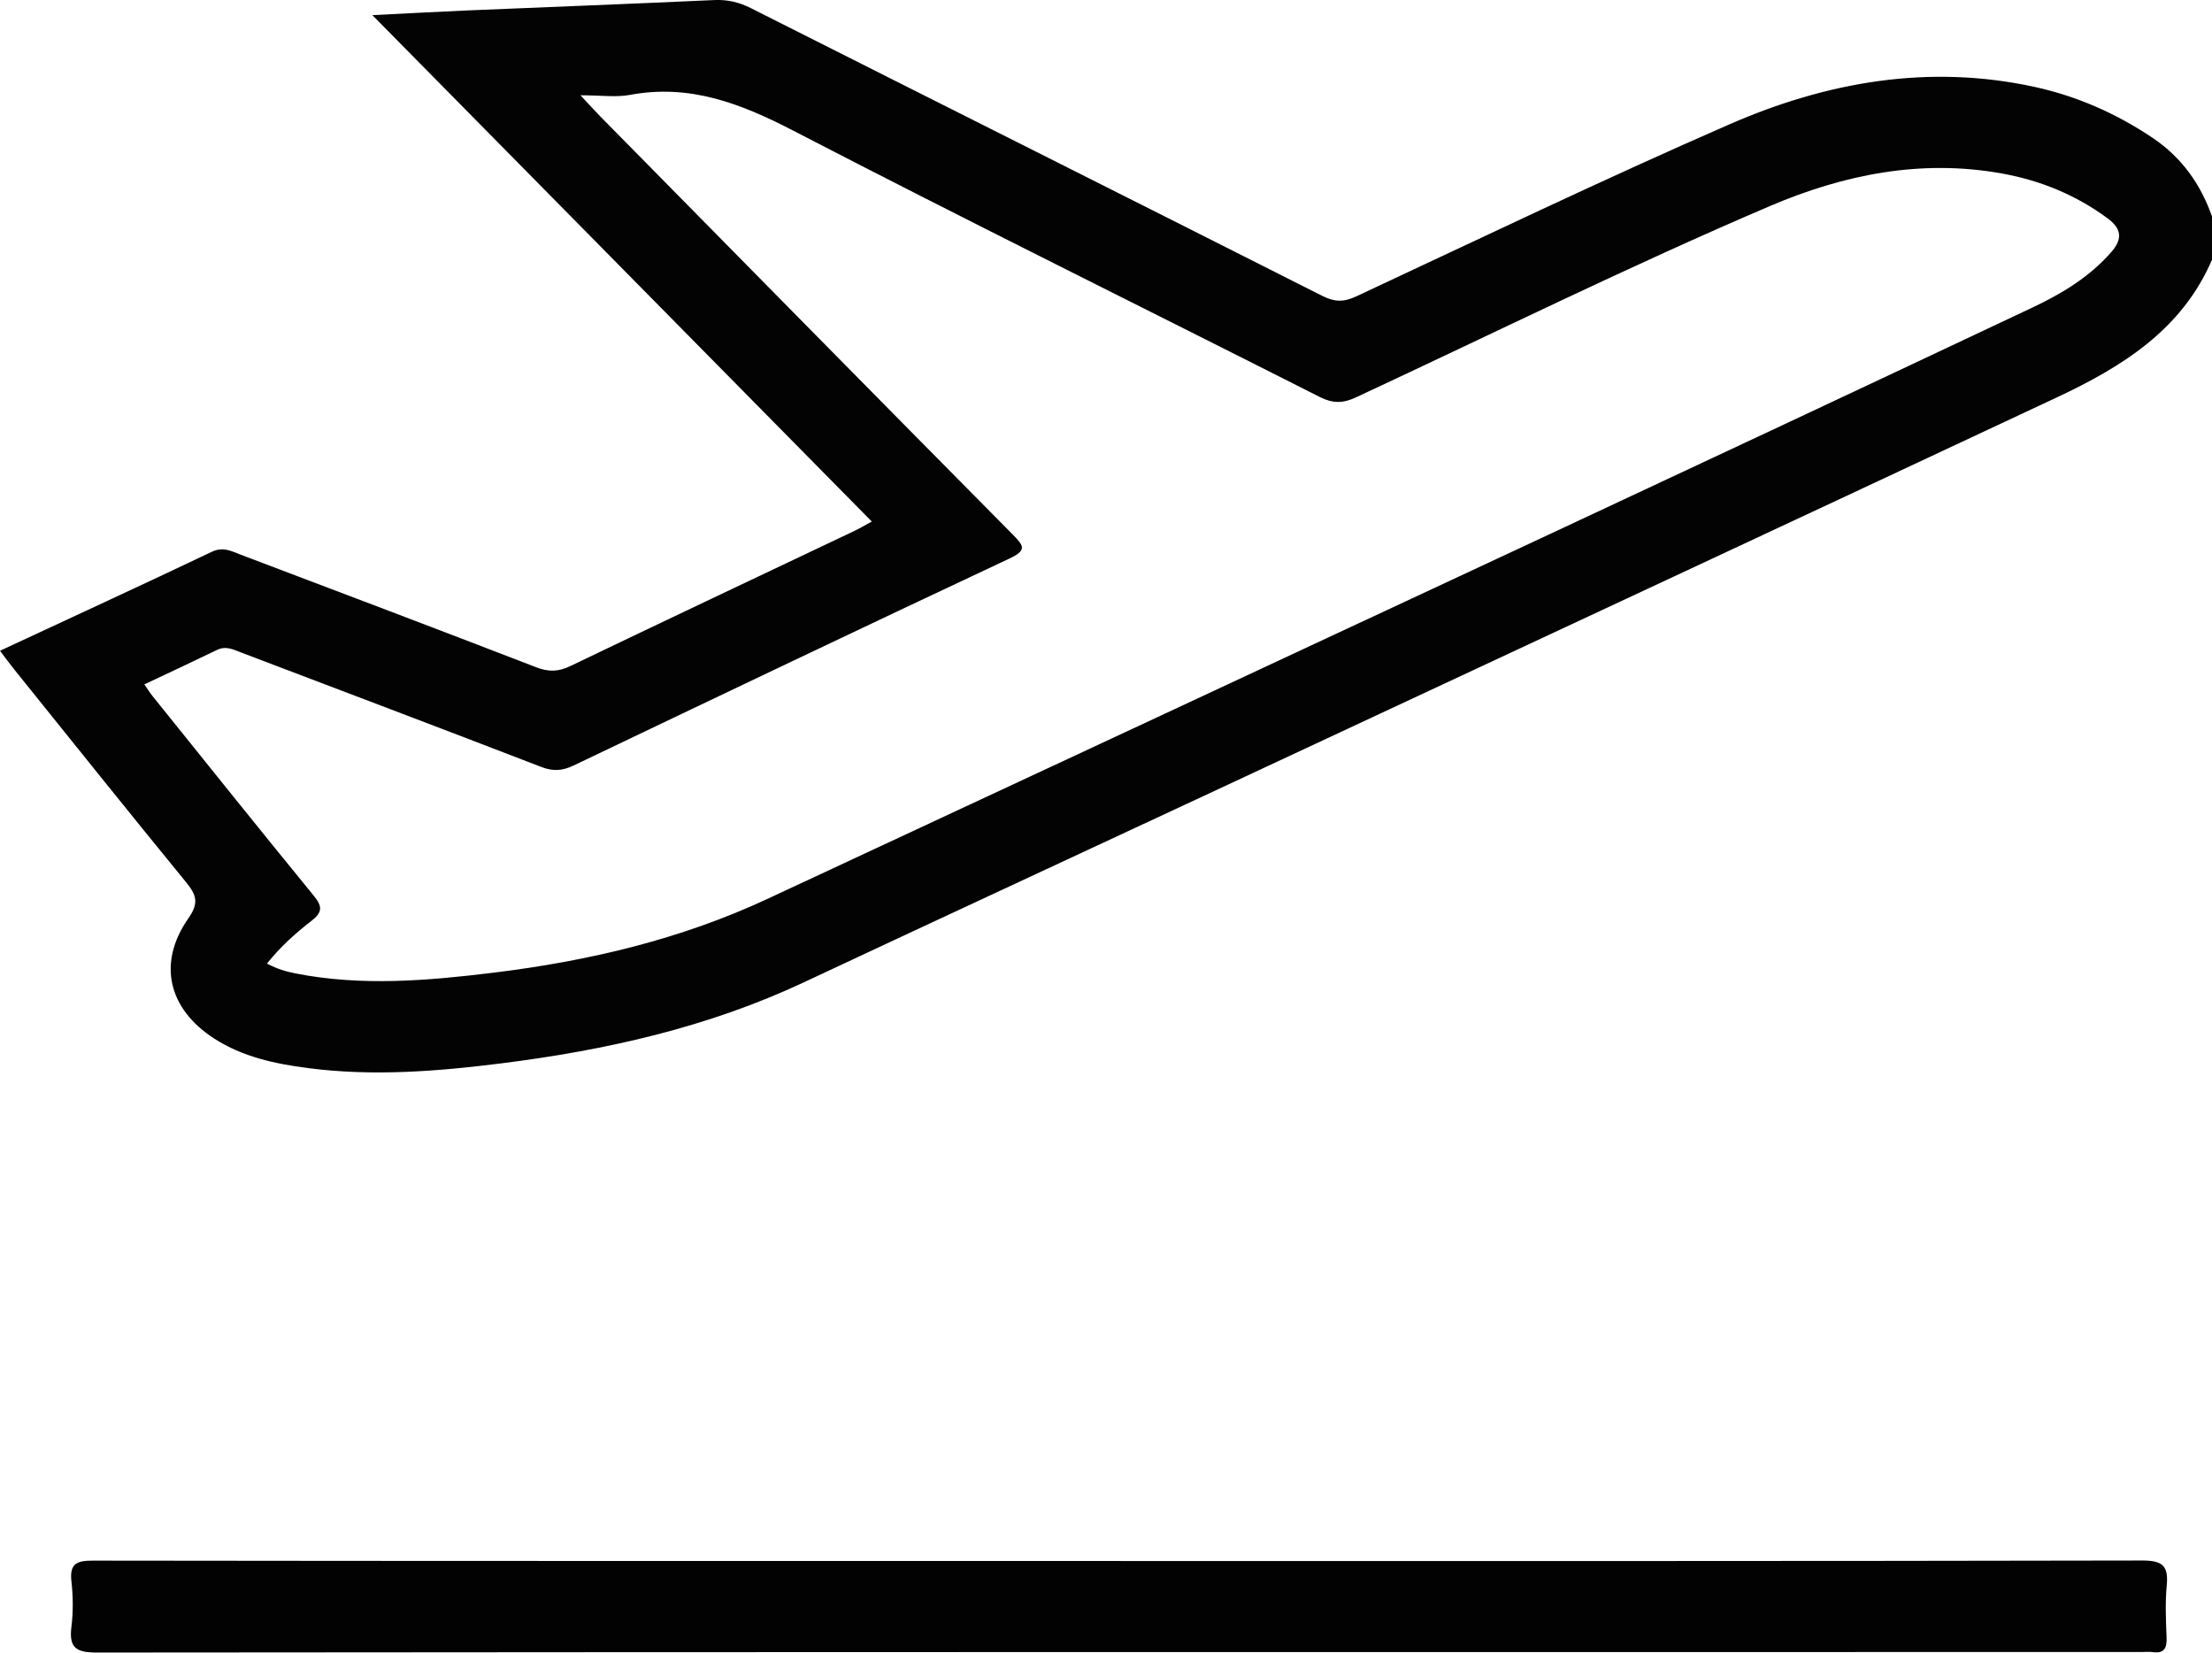
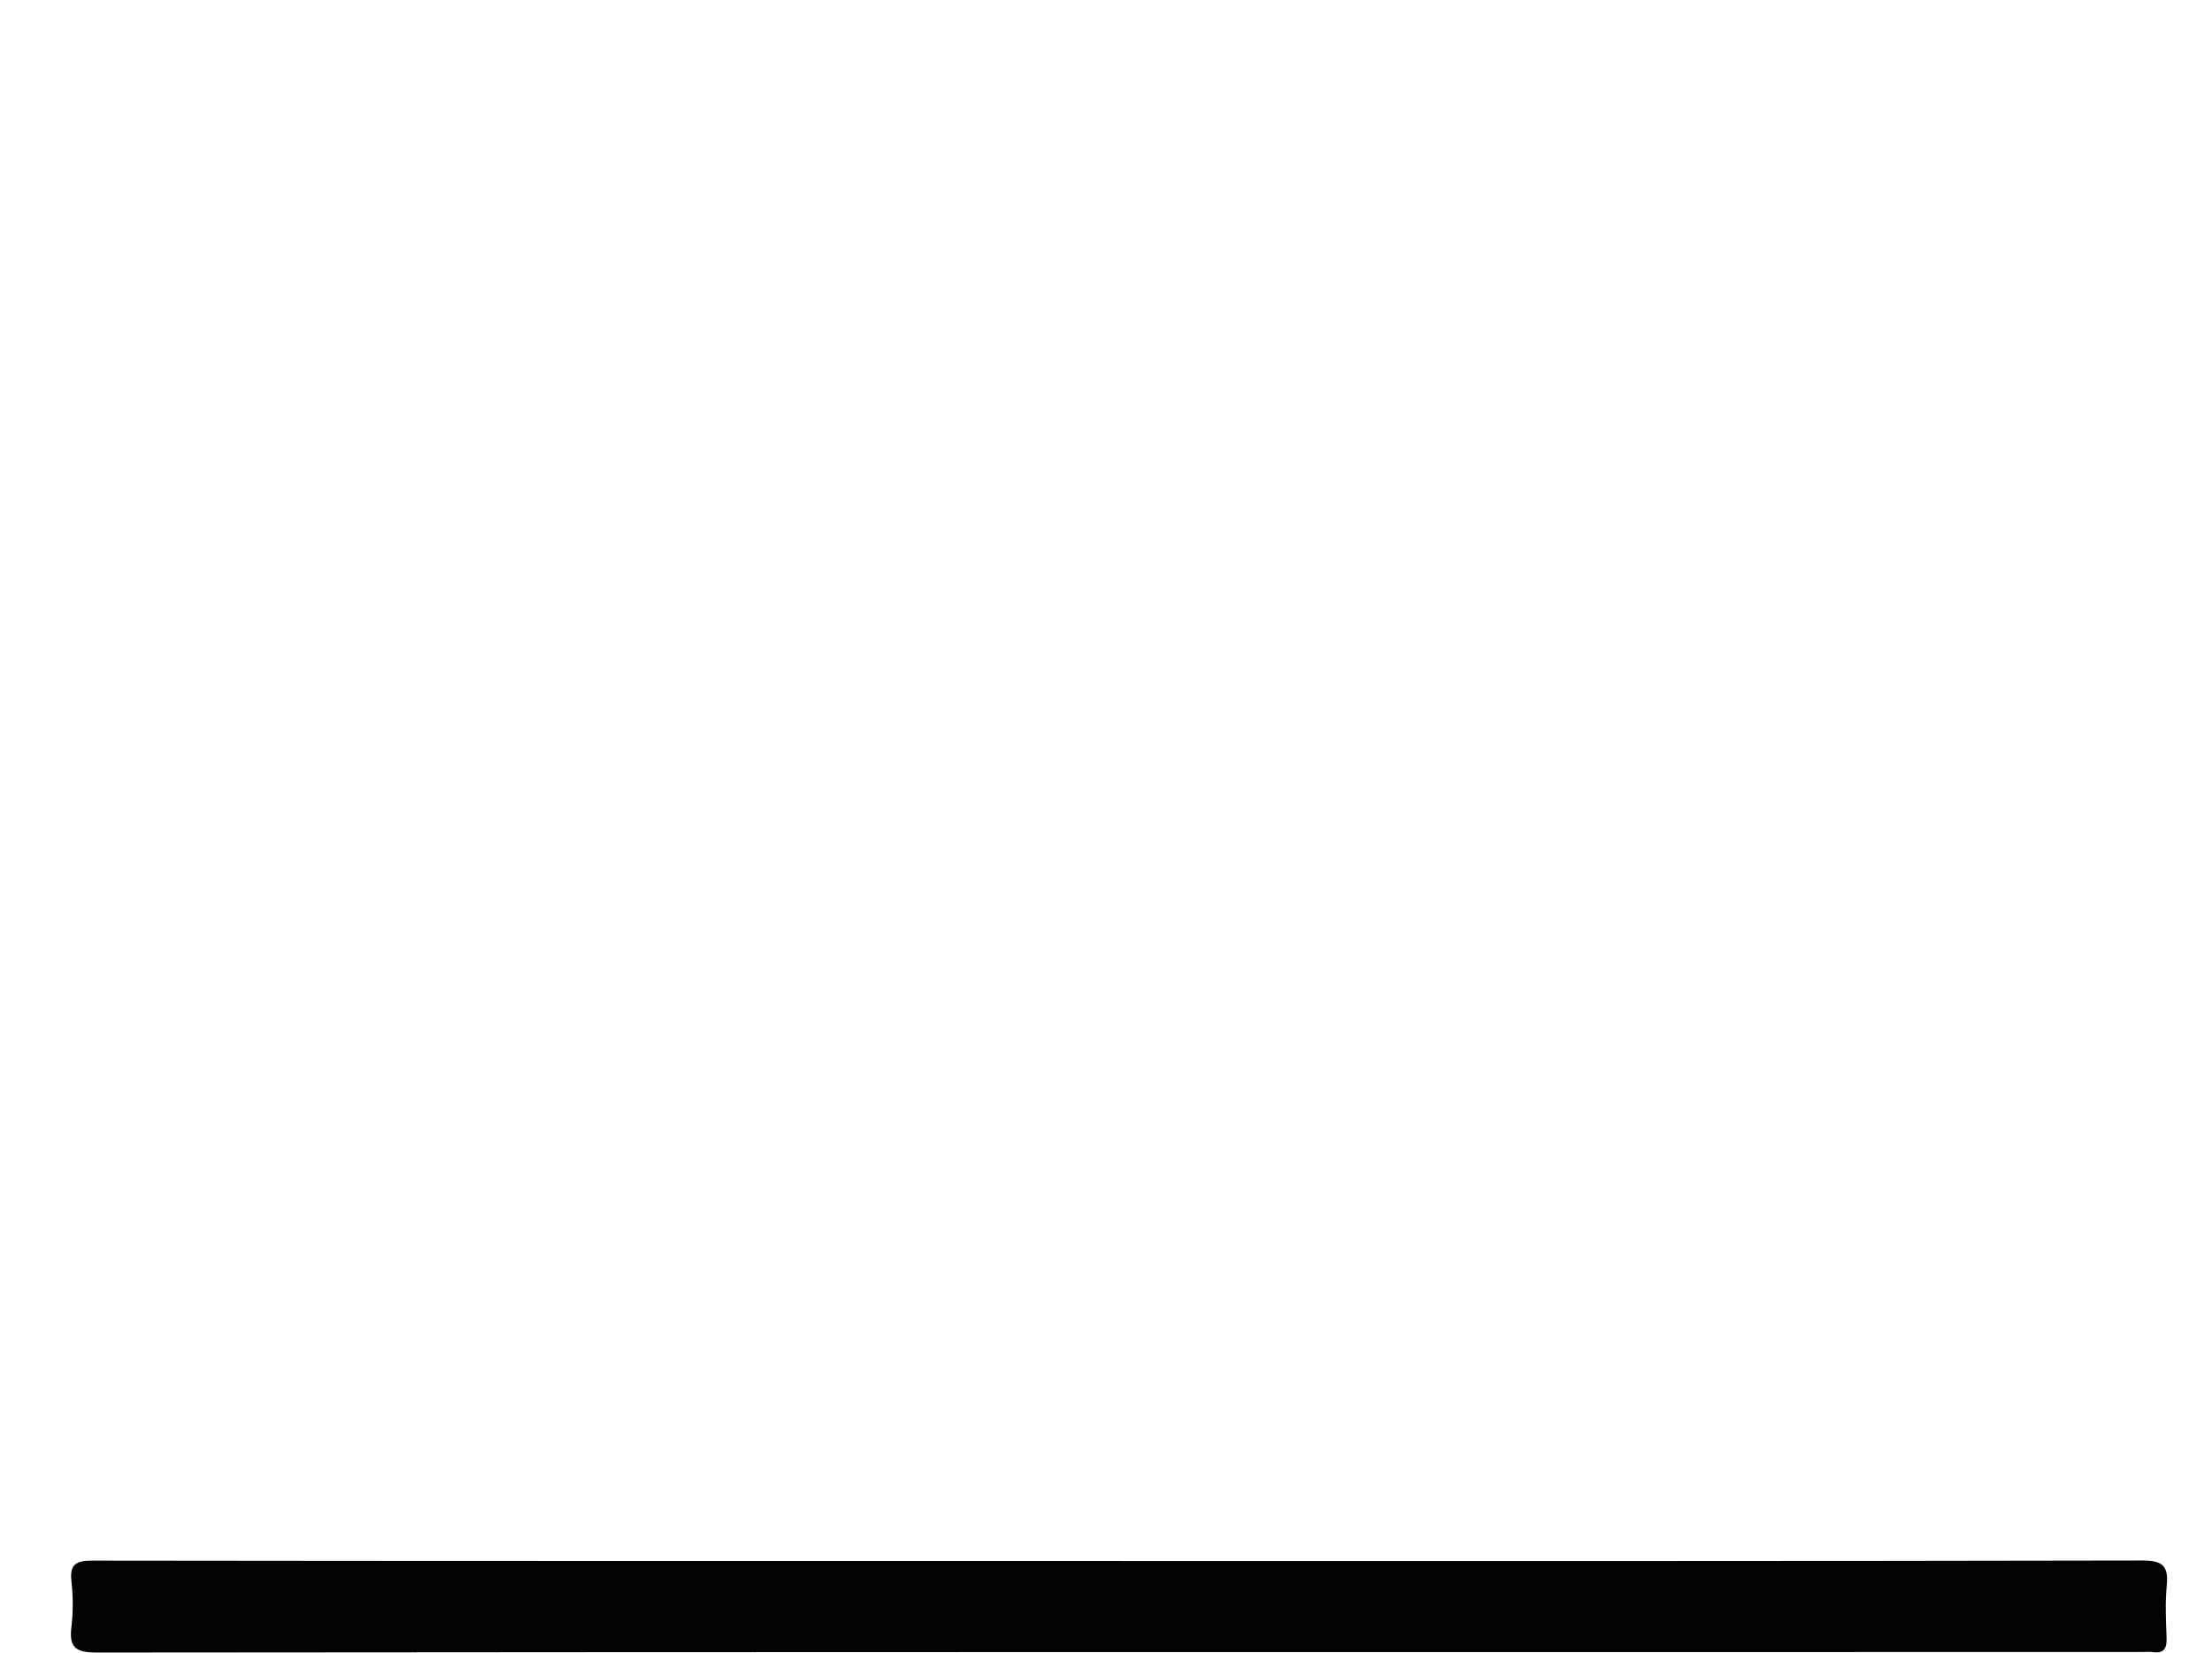
<svg xmlns="http://www.w3.org/2000/svg" id="Layer_1" data-name="Layer 1" viewBox="0 0 387.06 289.14">
  <defs>
    <style>
      .cls-1 {
        fill: #030303;
      }

      .cls-2 {
        fill: #020202;
      }
    </style>
  </defs>
-   <path class="cls-1" d="M387.06,45.44c-5.28,12.3-15.82,18.78-27.19,24.11-50.14,23.51-100.35,46.89-150.53,70.31-22.87,10.67-45.78,21.27-68.64,31.99-16.81,7.89-34.64,11.89-52.93,14.19-11.26,1.42-22.56,2.31-33.91,.83-5.76-.75-11.4-1.95-16.39-5.17-8.04-5.19-9.97-13.23-4.5-21.04,1.91-2.73,1.37-4.12-.43-6.33-10.05-12.28-19.96-24.67-29.91-37.03-.86-1.07-1.67-2.17-2.63-3.44,12.54-5.84,24.85-11.5,37.07-17.32,1.97-.94,3.43-.11,5,.49,17.26,6.53,34.52,13.06,51.74,19.71,2.17,.84,3.89,.81,5.98-.2,16.53-7.94,33.11-15.76,49.67-23.63,.99-.47,1.94-1.04,3.09-1.66C123.5,61.81,94.6,32.5,65.16,2.65c6.07-.3,11.41-.6,16.74-.83C96.25,1.22,110.6,.67,124.95,.01c2.34-.11,4.37,.37,6.47,1.43,33.31,16.8,66.66,33.5,99.96,50.33,2.15,1.08,3.74,1.11,5.91,.1,21.73-10.15,43.37-20.53,65.34-30.12,17.01-7.42,34.86-10.59,53.41-6.54,7.44,1.63,14.3,4.66,20.64,8.92,5.06,3.4,8.38,8.06,10.38,13.74v7.56ZM101.55,16.65c1.65,1.76,2.55,2.76,3.48,3.71,24.05,24.41,48.09,48.83,72.2,73.18,2.01,2.03,2.43,2.76-.63,4.2-25.46,11.95-50.84,24.06-76.22,36.19-1.95,.93-3.57,1.06-5.66,.26-17.45-6.74-34.95-13.34-52.43-19.99-1.4-.53-2.72-1.26-4.31-.49-4.17,2.02-8.37,3.98-12.72,6.03,.55,.79,.93,1.42,1.39,1.99,9.39,11.67,18.75,23.37,28.24,34.97,1.52,1.85,1.59,2.88-.37,4.4-2.8,2.17-5.47,4.55-7.8,7.49,1.89,1,3.43,1.41,5.04,1.73,11.55,2.26,23.08,1.27,34.6-.14,16.55-2.03,32.65-5.8,47.84-12.87,45.52-21.21,91.05-42.41,136.55-63.66,28.33-13.23,56.63-26.5,84.9-39.85,5.11-2.41,9.96-5.32,13.79-9.7,2.09-2.39,1.7-4.17-.65-5.9-5.56-4.11-11.79-6.65-18.56-7.86-14.12-2.53-27.62,.2-40.52,5.71-24.48,10.45-48.35,22.26-72.48,33.49-2.24,1.04-4.01,1.07-6.27-.07-30.7-15.54-61.56-30.76-92.11-46.59-9.18-4.76-18.13-8.24-28.61-6.28-2.43,.46-5.02,.07-8.7,.07Z" />
  <path class="cls-2" d="M196.16,273.12c59.58,0,119.16,.03,178.74-.09,3.54,0,4.56,.97,4.24,4.35-.28,3-.15,6.04-.03,9.06,.08,1.87-.36,2.92-2.47,2.61-.62-.09-1.26-.01-1.89-.01-119.29,0-238.57-.02-357.86,.09-3.71,0-4.83-.93-4.39-4.52,.32-2.61,.29-5.31,0-7.92-.35-3.13,.93-3.65,3.77-3.64,59.96,.08,119.92,.06,179.88,.06Z" />
</svg>